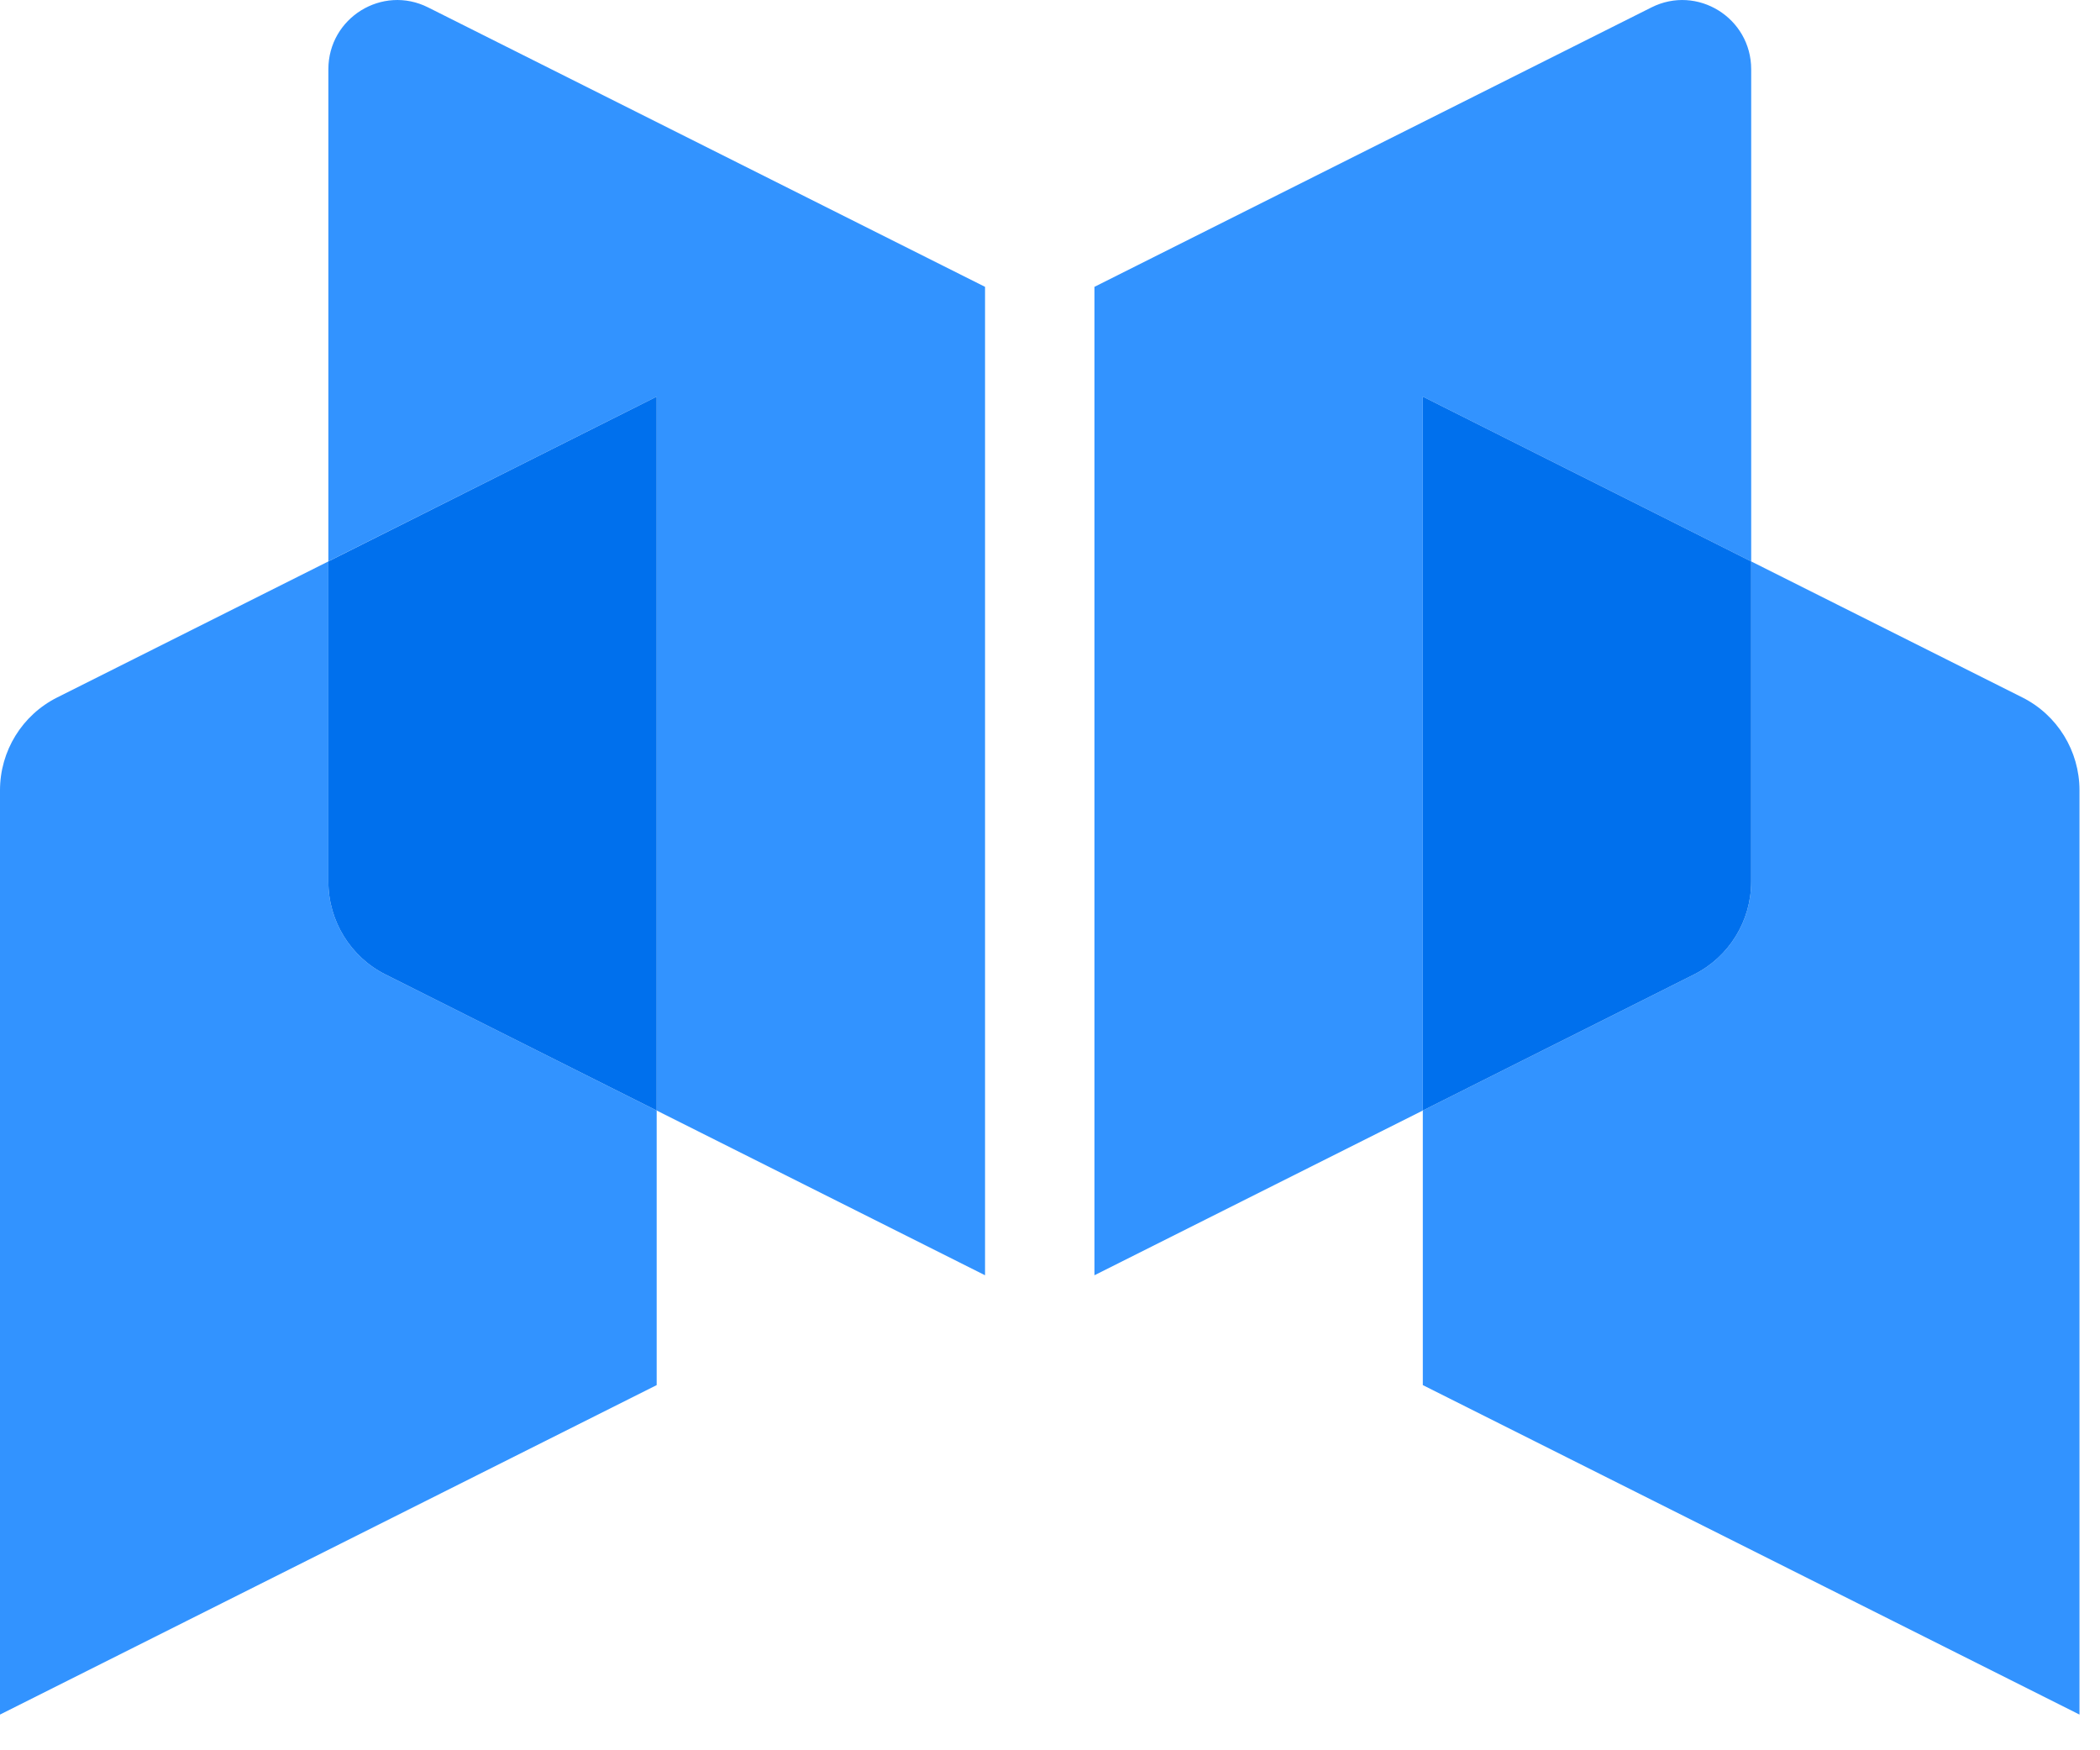
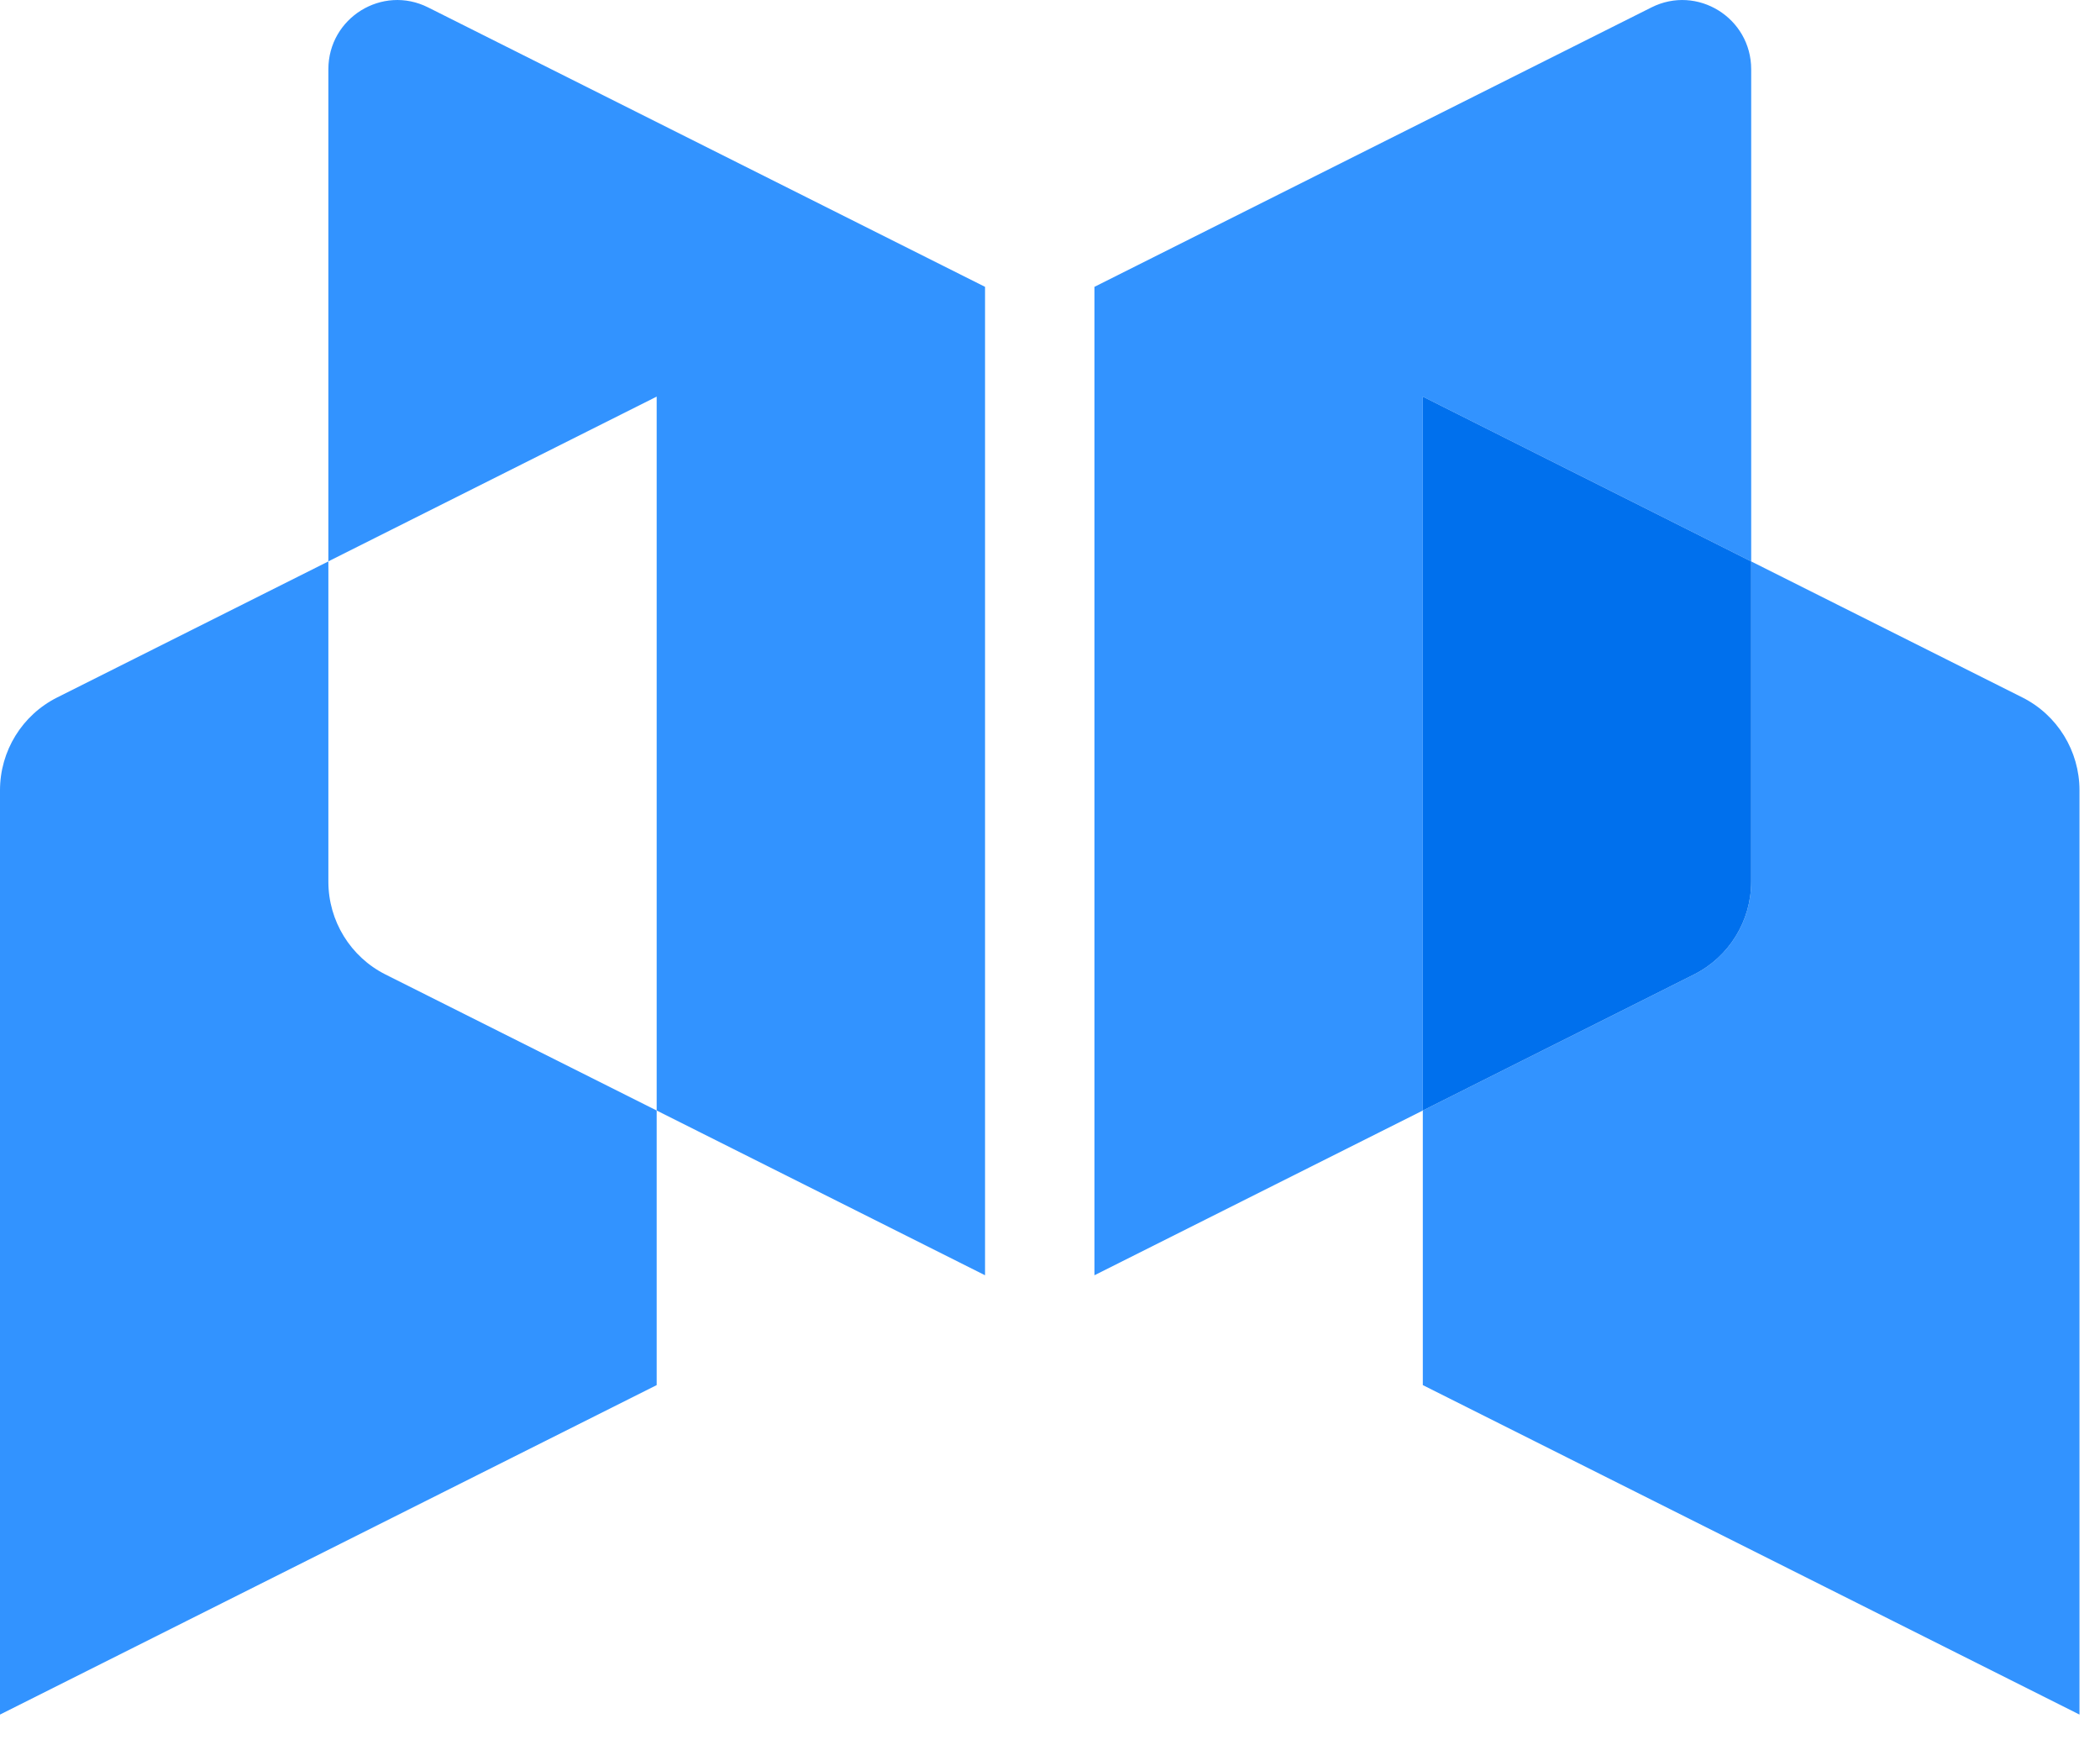
<svg xmlns="http://www.w3.org/2000/svg" width="30px" height="25px" viewBox="0 0 30 25" version="1.1">
  <title>Group</title>
  <g id="官网" stroke="none" stroke-width="1" fill="none" fill-rule="evenodd">
    <g id="01_About-us备份" transform="translate(-160, -32)">
      <g id="logo" transform="translate(160, 32)">
        <g id="Group" transform="translate(0, 0)">
          <path d="M4.691,8.019 L0.817,9.962 C0.316,10.213 0,10.726 0,11.288 L0,24.49 L9.381,19.784 L9.381,15.862 L5.507,13.919 C5.007,13.668 4.691,13.154 4.691,12.593 L4.691,8.019 Z" id="Fill-1" fill="#3293FF" />
          <path d="M4.691,0.989 L4.691,8.018 L9.381,5.665 L9.381,15.862 L14.072,18.215 L14.072,4.097 L6.116,0.106 C5.461,-0.223 4.691,0.255 4.691,0.989" id="Fill-4" fill="#3293FF" />
-           <path d="M4.691,8.019 L4.691,12.593 C4.691,13.154 5.007,13.668 5.507,13.919 L9.381,15.862 L9.381,5.665 L4.691,8.019 Z" id="Fill-6" fill="#0070ED" />
          <path d="M25.017,8.019 L25.017,12.593 C25.017,13.154 24.701,13.668 24.2,13.919 L20.326,15.862 L20.326,19.784 L29.707,24.49 L29.707,11.288 C29.707,10.726 29.391,10.213 28.891,9.962 L25.017,8.019 Z" id="Fill-8" fill="#3293FF" />
          <path d="M25.017,8.019 L25.017,0.99 C25.017,0.255 24.246,-0.223 23.592,0.106 L15.635,4.097 L15.635,18.215 L20.326,15.862 L20.326,5.665 L25.017,8.019 Z" id="Fill-10" fill="#3293FF" />
          <path d="M25.017,8.019 L20.326,5.665 L20.326,15.862 L24.2,13.919 C24.701,13.668 25.017,13.154 25.017,12.593 L25.017,8.019 Z" id="Fill-13" fill="#0070ED" />
        </g>
      </g>
    </g>
  </g>
</svg>